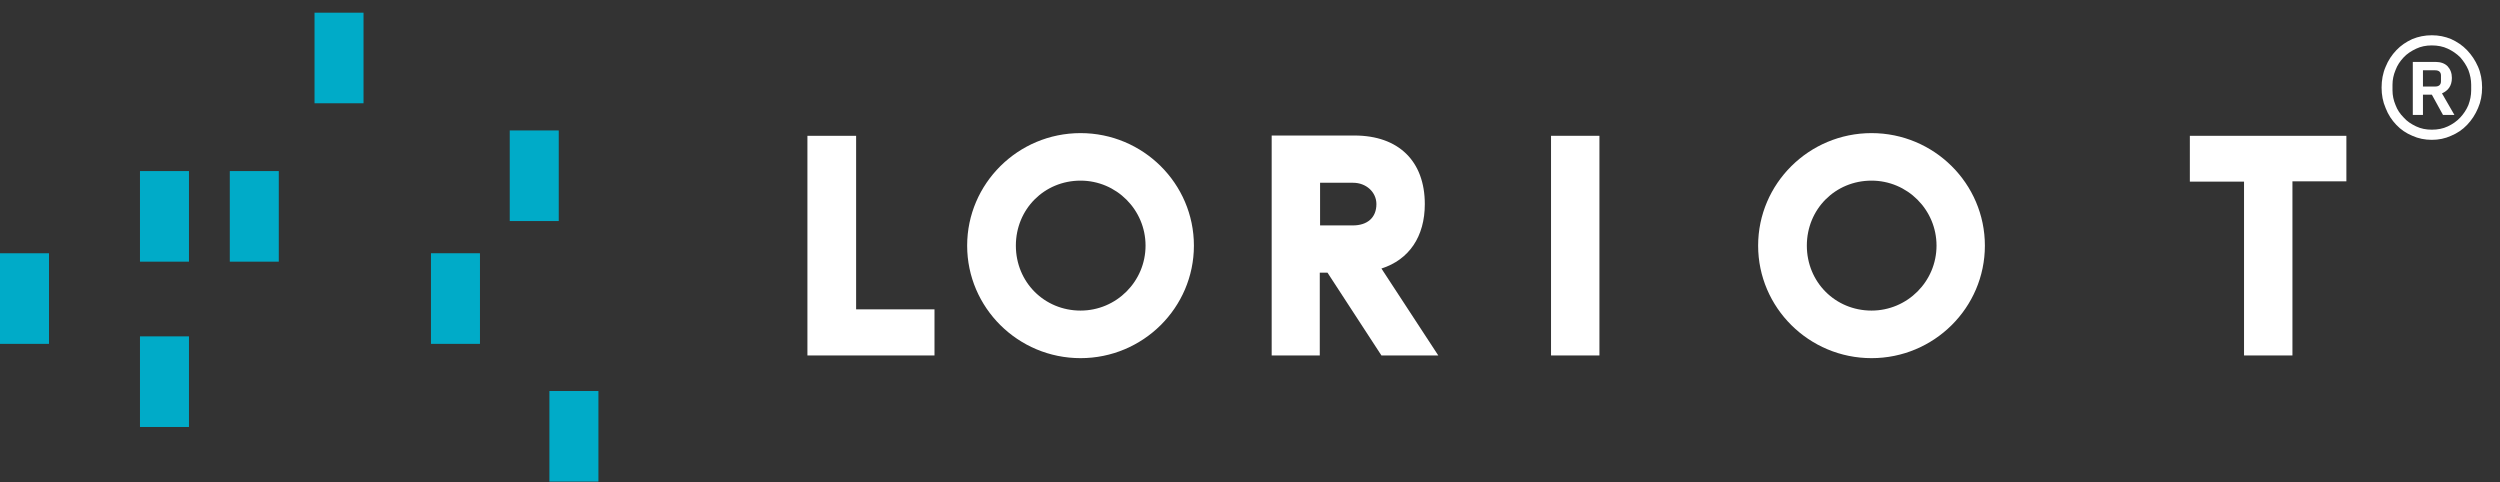
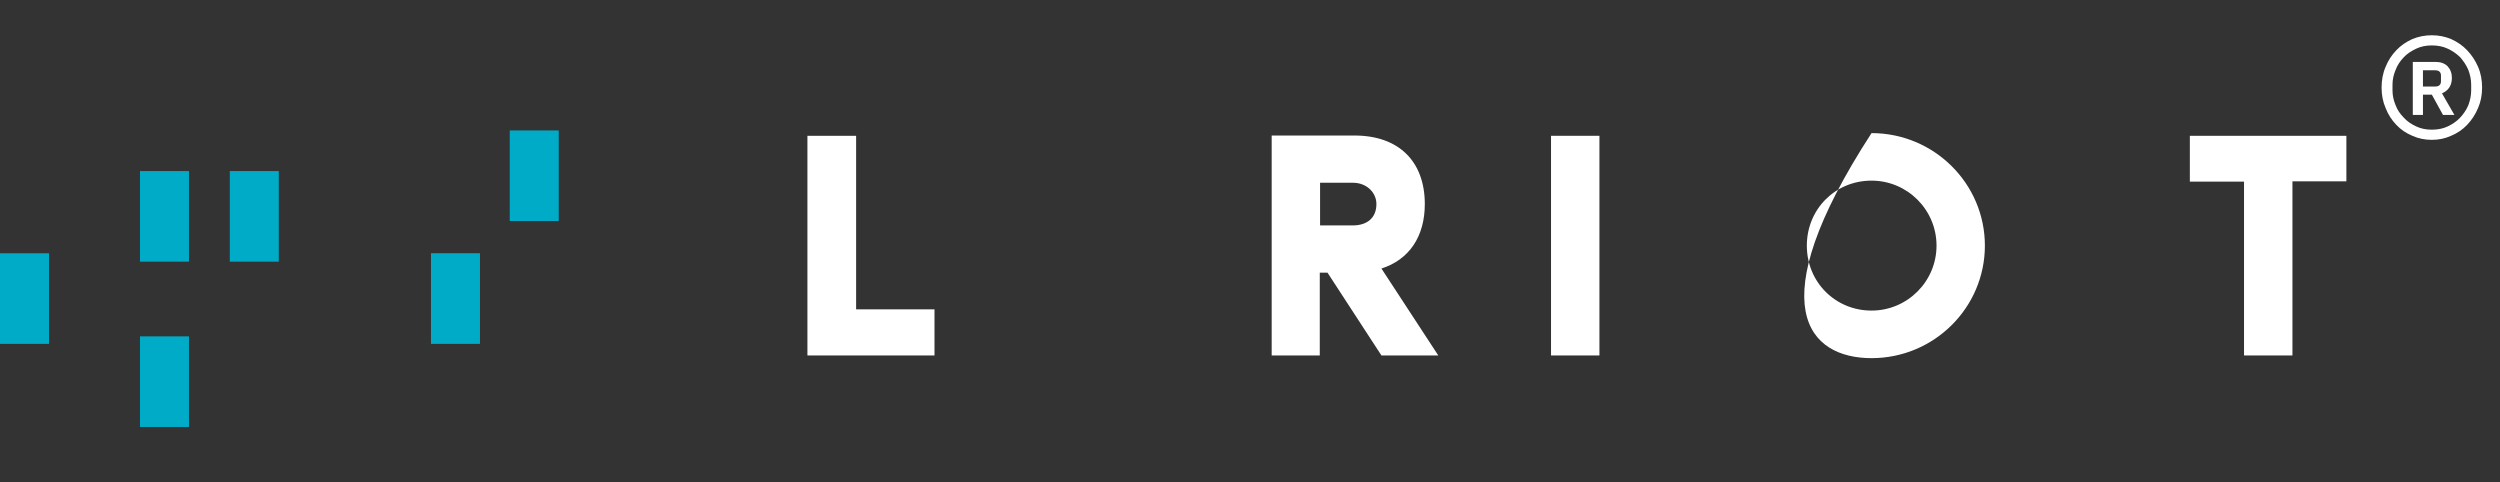
<svg xmlns="http://www.w3.org/2000/svg" width="100%" height="100%" viewBox="0 0 197 38" version="1.1" xml:space="preserve" style="fill-rule:evenodd;clip-rule:evenodd;stroke-linejoin:round;stroke-miterlimit:2;">
  <rect x="0" y="0" width="197" height="38" fill="#333333" stroke="none" />
  <g>
    <g>
      <g id="Layer_1">
        <g>
          <rect x="40.167" y="10.279" width="3.862" height="7.139" style="fill:rgb(0,171,200);fill-rule:nonzero;" />
          <rect x="18.108" y="13.48" width="3.861" height="7.139" style="fill:rgb(0,171,200);fill-rule:nonzero;" />
-           <rect x="24.784" y="1" width="3.861" height="7.138" style="fill:rgb(0,171,200);fill-rule:nonzero;" />
          <rect x="11.03" y="26.506" width="3.861" height="7.14" style="fill:rgb(0,171,200);fill-rule:nonzero;" />
-           <rect x="43.293" y="30.812" width="3.863" height="7.138" style="fill:rgb(0,171,200);fill-rule:nonzero;" />
          <rect x="33.96" y="19.956" width="3.861" height="7.14" style="fill:rgb(0,171,200);fill-rule:nonzero;" />
          <rect x="0" y="19.957" width="3.861" height="7.139" style="fill:rgb(0,171,200);fill-rule:nonzero;" />
          <rect x="11.03" y="13.48" width="3.861" height="7.139" style="fill:rgb(0,171,200);fill-rule:nonzero;" />
        </g>
        <g>
          <path d="M67.462,10.702L63.625,10.702L63.625,28.01L73.638,28.01L73.638,24.377L67.462,24.377L67.462,10.702Z" style="fill:white;fill-rule:nonzero;" />
-           <path d="M85.147,10.489C80.22,10.489 76.212,14.466 76.212,19.355C76.212,24.245 80.22,28.222 85.147,28.222C90.073,28.222 94.08,24.244 94.08,19.355C94.08,14.466 90.073,10.489 85.147,10.489M90.269,19.355C90.269,22.177 87.972,24.474 85.148,24.474C82.289,24.474 80.05,22.226 80.05,19.355C80.05,16.482 82.289,14.234 85.148,14.234C87.971,14.234 90.269,16.531 90.269,19.355" style="fill:white;fill-rule:nonzero;" />
          <path d="M112.275,16.083C112.275,12.699 110.206,10.679 106.736,10.679L100.208,10.679L100.208,28.01L103.998,28.01L103.998,21.487L104.607,21.487L108.857,28.01L113.337,28.01L108.857,21.16C111.036,20.465 112.275,18.642 112.275,16.083M108.461,16.083C108.461,17.135 107.766,17.763 106.602,17.763L104.022,17.763L104.022,14.402L106.626,14.402C107.654,14.402 108.461,15.14 108.461,16.083" style="fill:white;fill-rule:nonzero;" />
          <rect x="122.221" y="10.701" width="3.814" height="17.309" style="fill:white;fill-rule:nonzero;" />
-           <path d="M147.477,10.489C142.551,10.489 138.541,14.466 138.541,19.355C138.541,24.245 142.551,28.222 147.477,28.222C152.403,28.222 156.409,24.244 156.409,19.355C156.408,14.466 152.402,10.489 147.477,10.489M152.598,19.355C152.598,22.177 150.301,24.474 147.477,24.474C144.618,24.474 142.379,22.226 142.379,19.355C142.379,16.482 144.617,14.234 147.477,14.234C150.301,14.234 152.598,16.531 152.598,19.355" style="fill:white;fill-rule:nonzero;" />
+           <path d="M147.477,10.489C138.541,24.245 142.551,28.222 147.477,28.222C152.403,28.222 156.409,24.244 156.409,19.355C156.408,14.466 152.402,10.489 147.477,10.489M152.598,19.355C152.598,22.177 150.301,24.474 147.477,24.474C144.618,24.474 142.379,22.226 142.379,19.355C142.379,16.482 144.617,14.234 147.477,14.234C150.301,14.234 152.598,16.531 152.598,19.355" style="fill:white;fill-rule:nonzero;" />
          <path d="M172.56,10.702L172.56,14.312L176.83,14.312L176.83,28.01L180.644,28.01L180.644,14.289L184.895,14.289L184.895,10.702L172.56,10.702Z" style="fill:white;fill-rule:nonzero;" />
        </g>
        <g>
          <g transform="matrix(1,0,0,1,186.869,16.979)">
            <g transform="matrix(20,0,0,20,0,0)">
              <path d="M0.238,-0.298C0.211,-0.298 0.185,-0.303 0.161,-0.314C0.137,-0.324 0.116,-0.338 0.098,-0.357C0.08,-0.376 0.066,-0.397 0.056,-0.423C0.045,-0.448 0.04,-0.475 0.04,-0.504C0.04,-0.533 0.045,-0.561 0.056,-0.586C0.066,-0.611 0.08,-0.632 0.098,-0.651C0.116,-0.67 0.137,-0.684 0.161,-0.695C0.185,-0.705 0.211,-0.71 0.238,-0.71C0.265,-0.71 0.29,-0.705 0.314,-0.695C0.338,-0.684 0.359,-0.67 0.377,-0.651C0.395,-0.632 0.409,-0.611 0.42,-0.586C0.431,-0.561 0.436,-0.533 0.436,-0.504C0.436,-0.475 0.431,-0.448 0.42,-0.423C0.409,-0.397 0.395,-0.376 0.377,-0.357C0.359,-0.338 0.338,-0.324 0.314,-0.314C0.29,-0.303 0.265,-0.298 0.238,-0.298ZM0.238,-0.338C0.261,-0.338 0.282,-0.342 0.301,-0.351C0.32,-0.36 0.336,-0.371 0.35,-0.386C0.363,-0.4 0.374,-0.416 0.382,-0.435C0.389,-0.454 0.393,-0.473 0.393,-0.493L0.393,-0.515C0.393,-0.535 0.389,-0.554 0.382,-0.573C0.374,-0.592 0.363,-0.608 0.35,-0.623C0.336,-0.637 0.32,-0.648 0.301,-0.657C0.282,-0.666 0.261,-0.67 0.238,-0.67C0.215,-0.67 0.195,-0.666 0.176,-0.657C0.157,-0.648 0.14,-0.637 0.127,-0.623C0.113,-0.608 0.102,-0.592 0.095,-0.573C0.087,-0.554 0.083,-0.535 0.083,-0.515L0.083,-0.493C0.083,-0.473 0.087,-0.454 0.095,-0.435C0.102,-0.416 0.113,-0.4 0.127,-0.386C0.14,-0.371 0.157,-0.36 0.176,-0.351C0.195,-0.342 0.215,-0.338 0.238,-0.338ZM0.203,-0.396L0.163,-0.396L0.163,-0.605L0.253,-0.605C0.273,-0.605 0.289,-0.599 0.3,-0.588C0.311,-0.576 0.317,-0.561 0.317,-0.542C0.317,-0.526 0.313,-0.513 0.306,-0.503C0.299,-0.493 0.289,-0.486 0.278,-0.481L0.327,-0.396L0.282,-0.396L0.238,-0.476L0.203,-0.476L0.203,-0.396ZM0.251,-0.508C0.266,-0.508 0.274,-0.515 0.274,-0.529L0.274,-0.551C0.274,-0.565 0.266,-0.572 0.251,-0.572L0.203,-0.572L0.203,-0.508L0.251,-0.508Z" style="fill:white;fill-rule:nonzero;" />
            </g>
          </g>
-           <path d="M-4.2,8.138L198.801,8.138" style="fill:none;fill-rule:nonzero;" />
        </g>
      </g>
    </g>
  </g>
</svg>